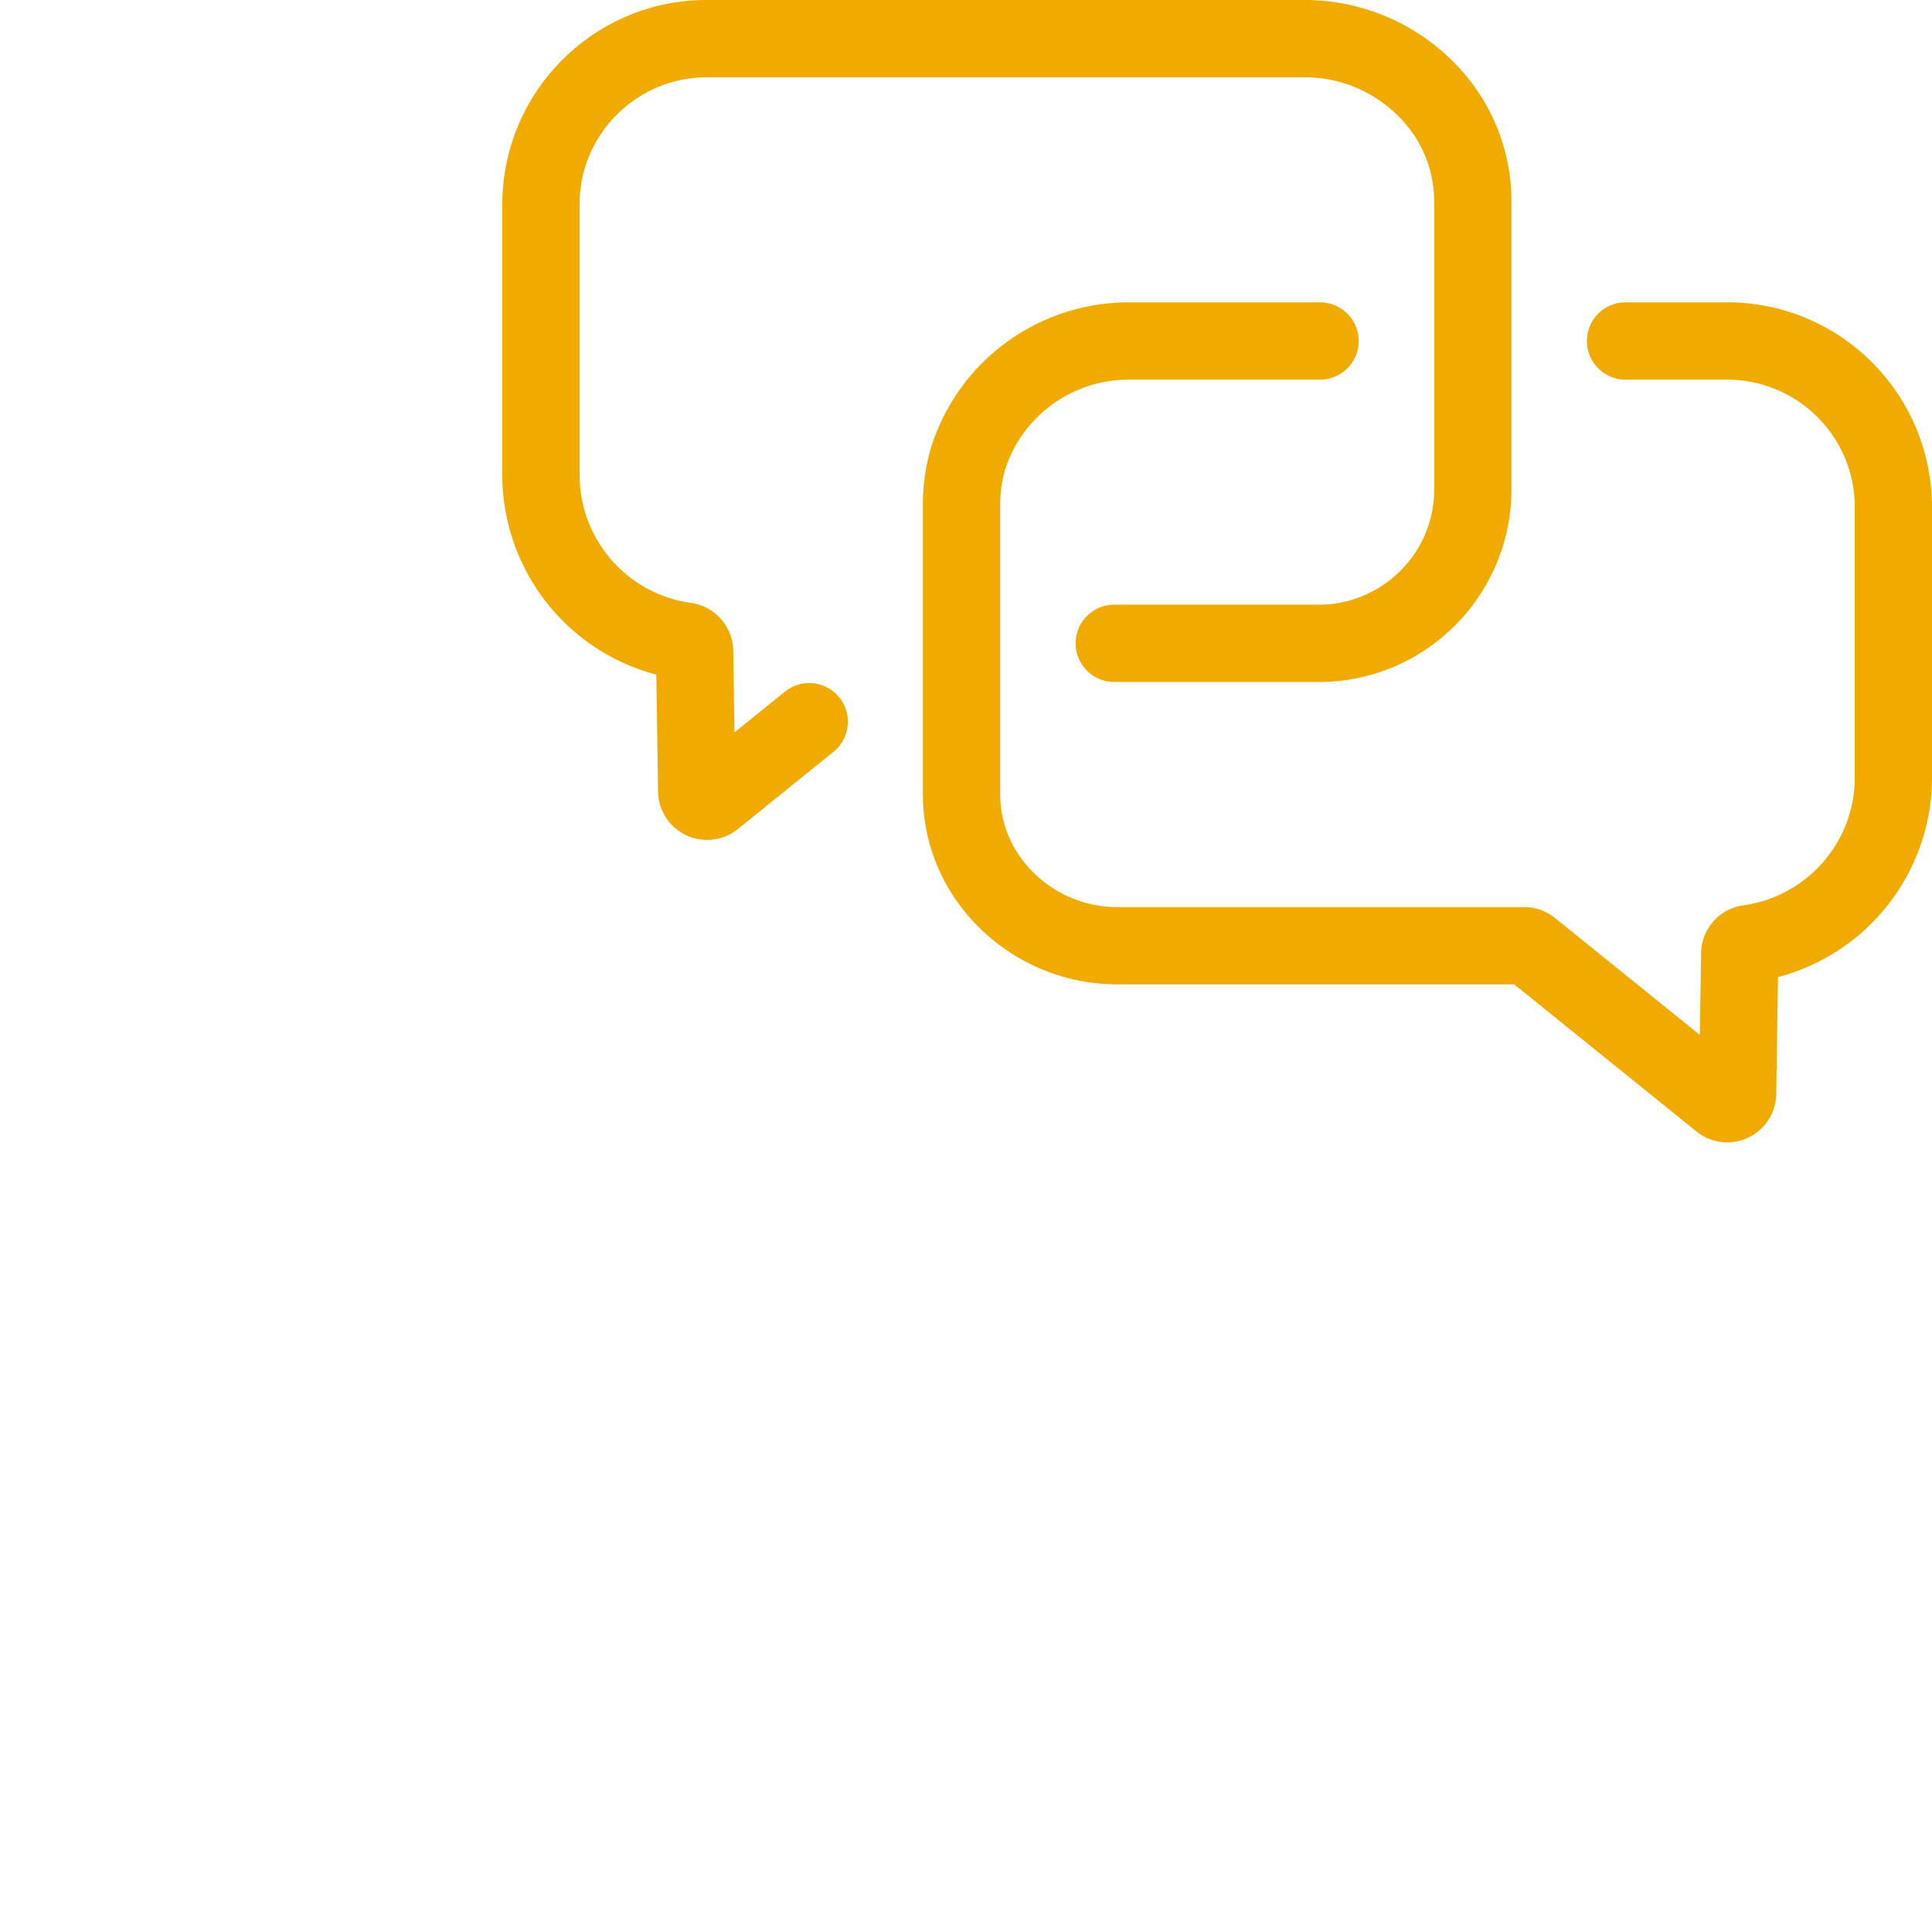
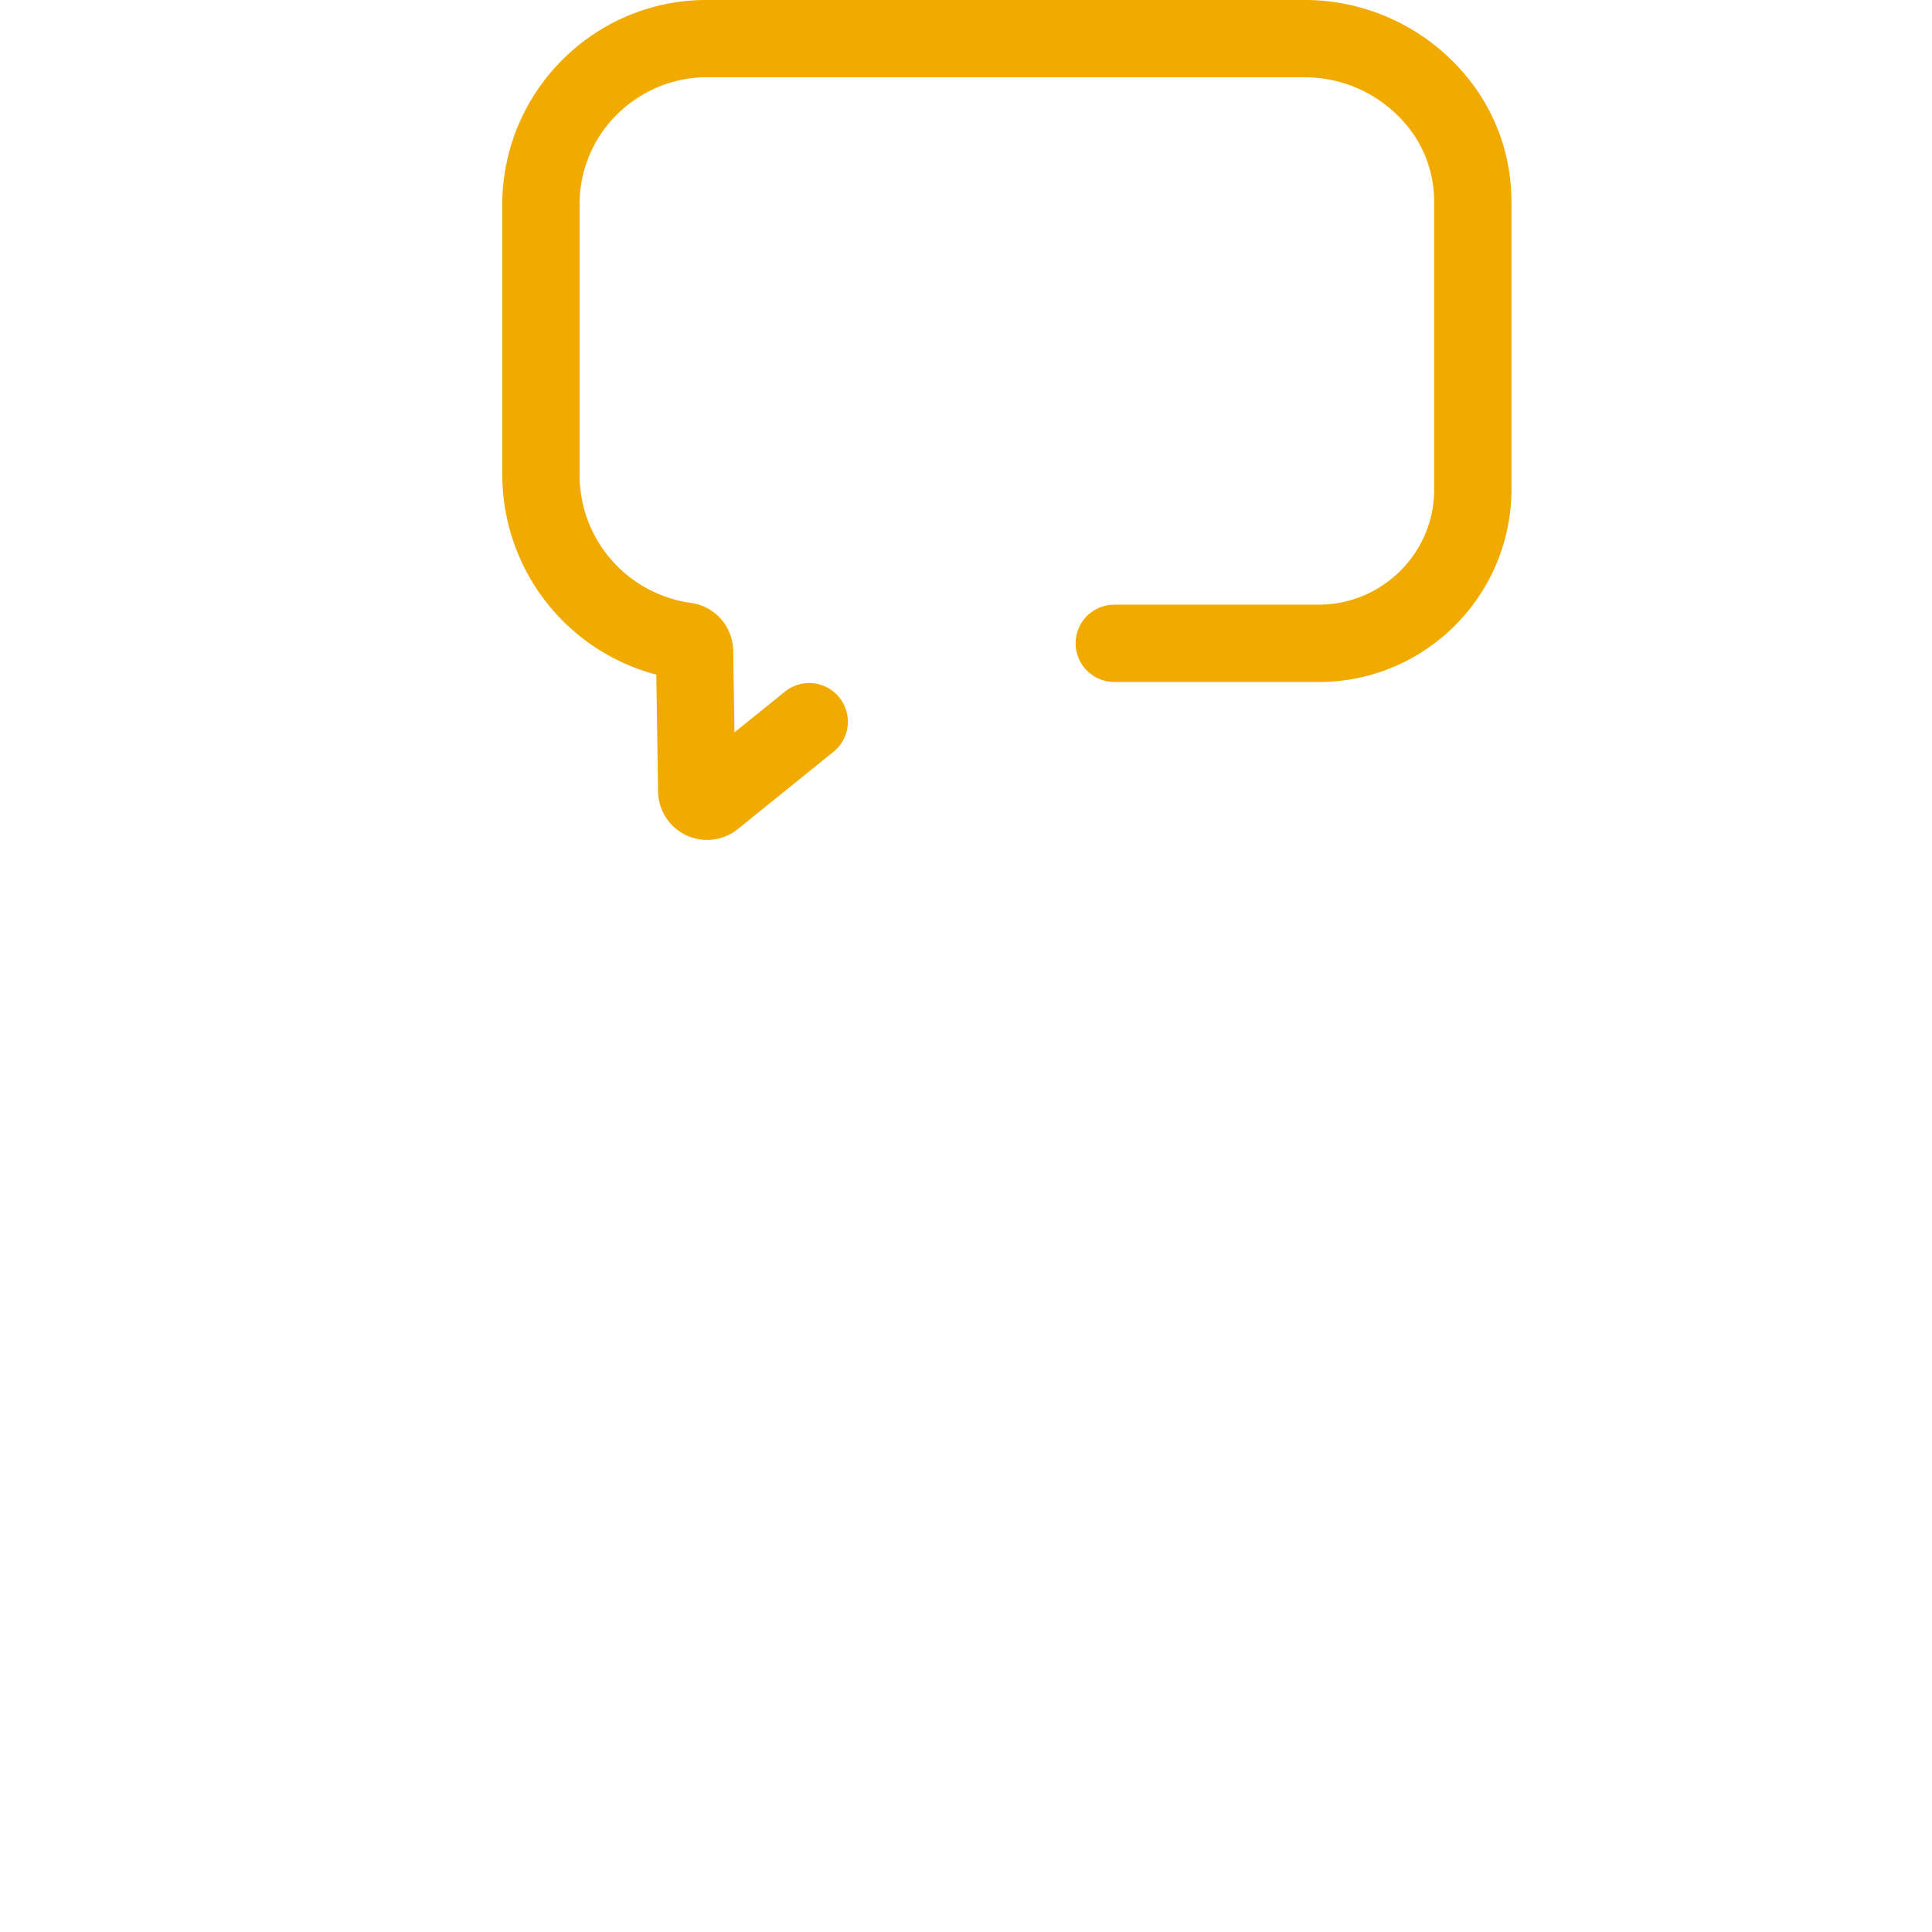
<svg xmlns="http://www.w3.org/2000/svg" width="100" height="100">
  <g fill="#F1AB00" fill-rule="nonzero">
-     <path d="M84.148 15.65h5.101c5.741-.083 10.485 4.415 10.742 10.152l.009.287v14.288a10.691 10.691 0 01-7.829 10.157l-.142.036-.091 6.067a2.537 2.537 0 01-1.3 2.169l-.16.082a2.538 2.538 0 01-2.514-.207l-.155-.115-9.433-7.615H57.885a10.161 10.161 0 01-8.595-4.657l-.172-.277a9.62 9.62 0 01-1.344-4.576l-.006-.346V26.09c0-1.019.151-2.033.46-3.045a10.719 10.719 0 019.953-7.392l.296-.003h9.839a2 2 0 01.15 3.995l-.15.005h-9.852c-2.924-.018-5.525 1.856-6.421 4.599a6.315 6.315 0 00-.267 1.53l-.008.311v15.008a5.612 5.612 0 00.783 2.868 6.161 6.161 0 005.062 2.982l.261.004h21.017c.516 0 1.02.157 1.441.448l.154.115 7.497 6.052.066-4.263a2.534 2.534 0 012.022-2.416l.165-.027c3.192-.446 5.6-3.1 5.757-6.27l.007-.24V26.126c-.065-3.556-2.933-6.405-6.49-6.476h-5.362a2 2 0 01-.15-3.995l.15-.006z" />
    <path d="M67.52 0a10.851 10.851 0 019.058 4.863 10.15 10.15 0 011.647 5.196l.007.382v15.04c-.093 5.413-4.476 9.75-9.828 9.817h-10.72a2 2 0 01-.15-3.995l.15-.006h10.472c3.227.049 5.896-2.465 6.068-5.629l.008-.222V10.441c0-.623-.093-1.244-.274-1.837a6.12 6.12 0 00-.72-1.542 6.845 6.845 0 00-5.44-3.056L67.523 4H36.694c-3.556-.051-6.497 2.72-6.686 6.208L30 10.44V24.67a6.688 6.688 0 005.51 6.497l.236.037a2.535 2.535 0 012.196 2.298l.01.171.063 4.236 2.613-2.11a2 2 0 012.704.176l.109.123a2 2 0 01-.176 2.705l-.123.108-4.95 4a2.536 2.536 0 01-4.12-1.754l-.01-.18-.092-6.059-.15-.039a10.701 10.701 0 01-7.812-9.894L26 24.696V10.405C26.106 4.663 30.758.069 36.438 0h31.083z" />
  </g>
</svg>